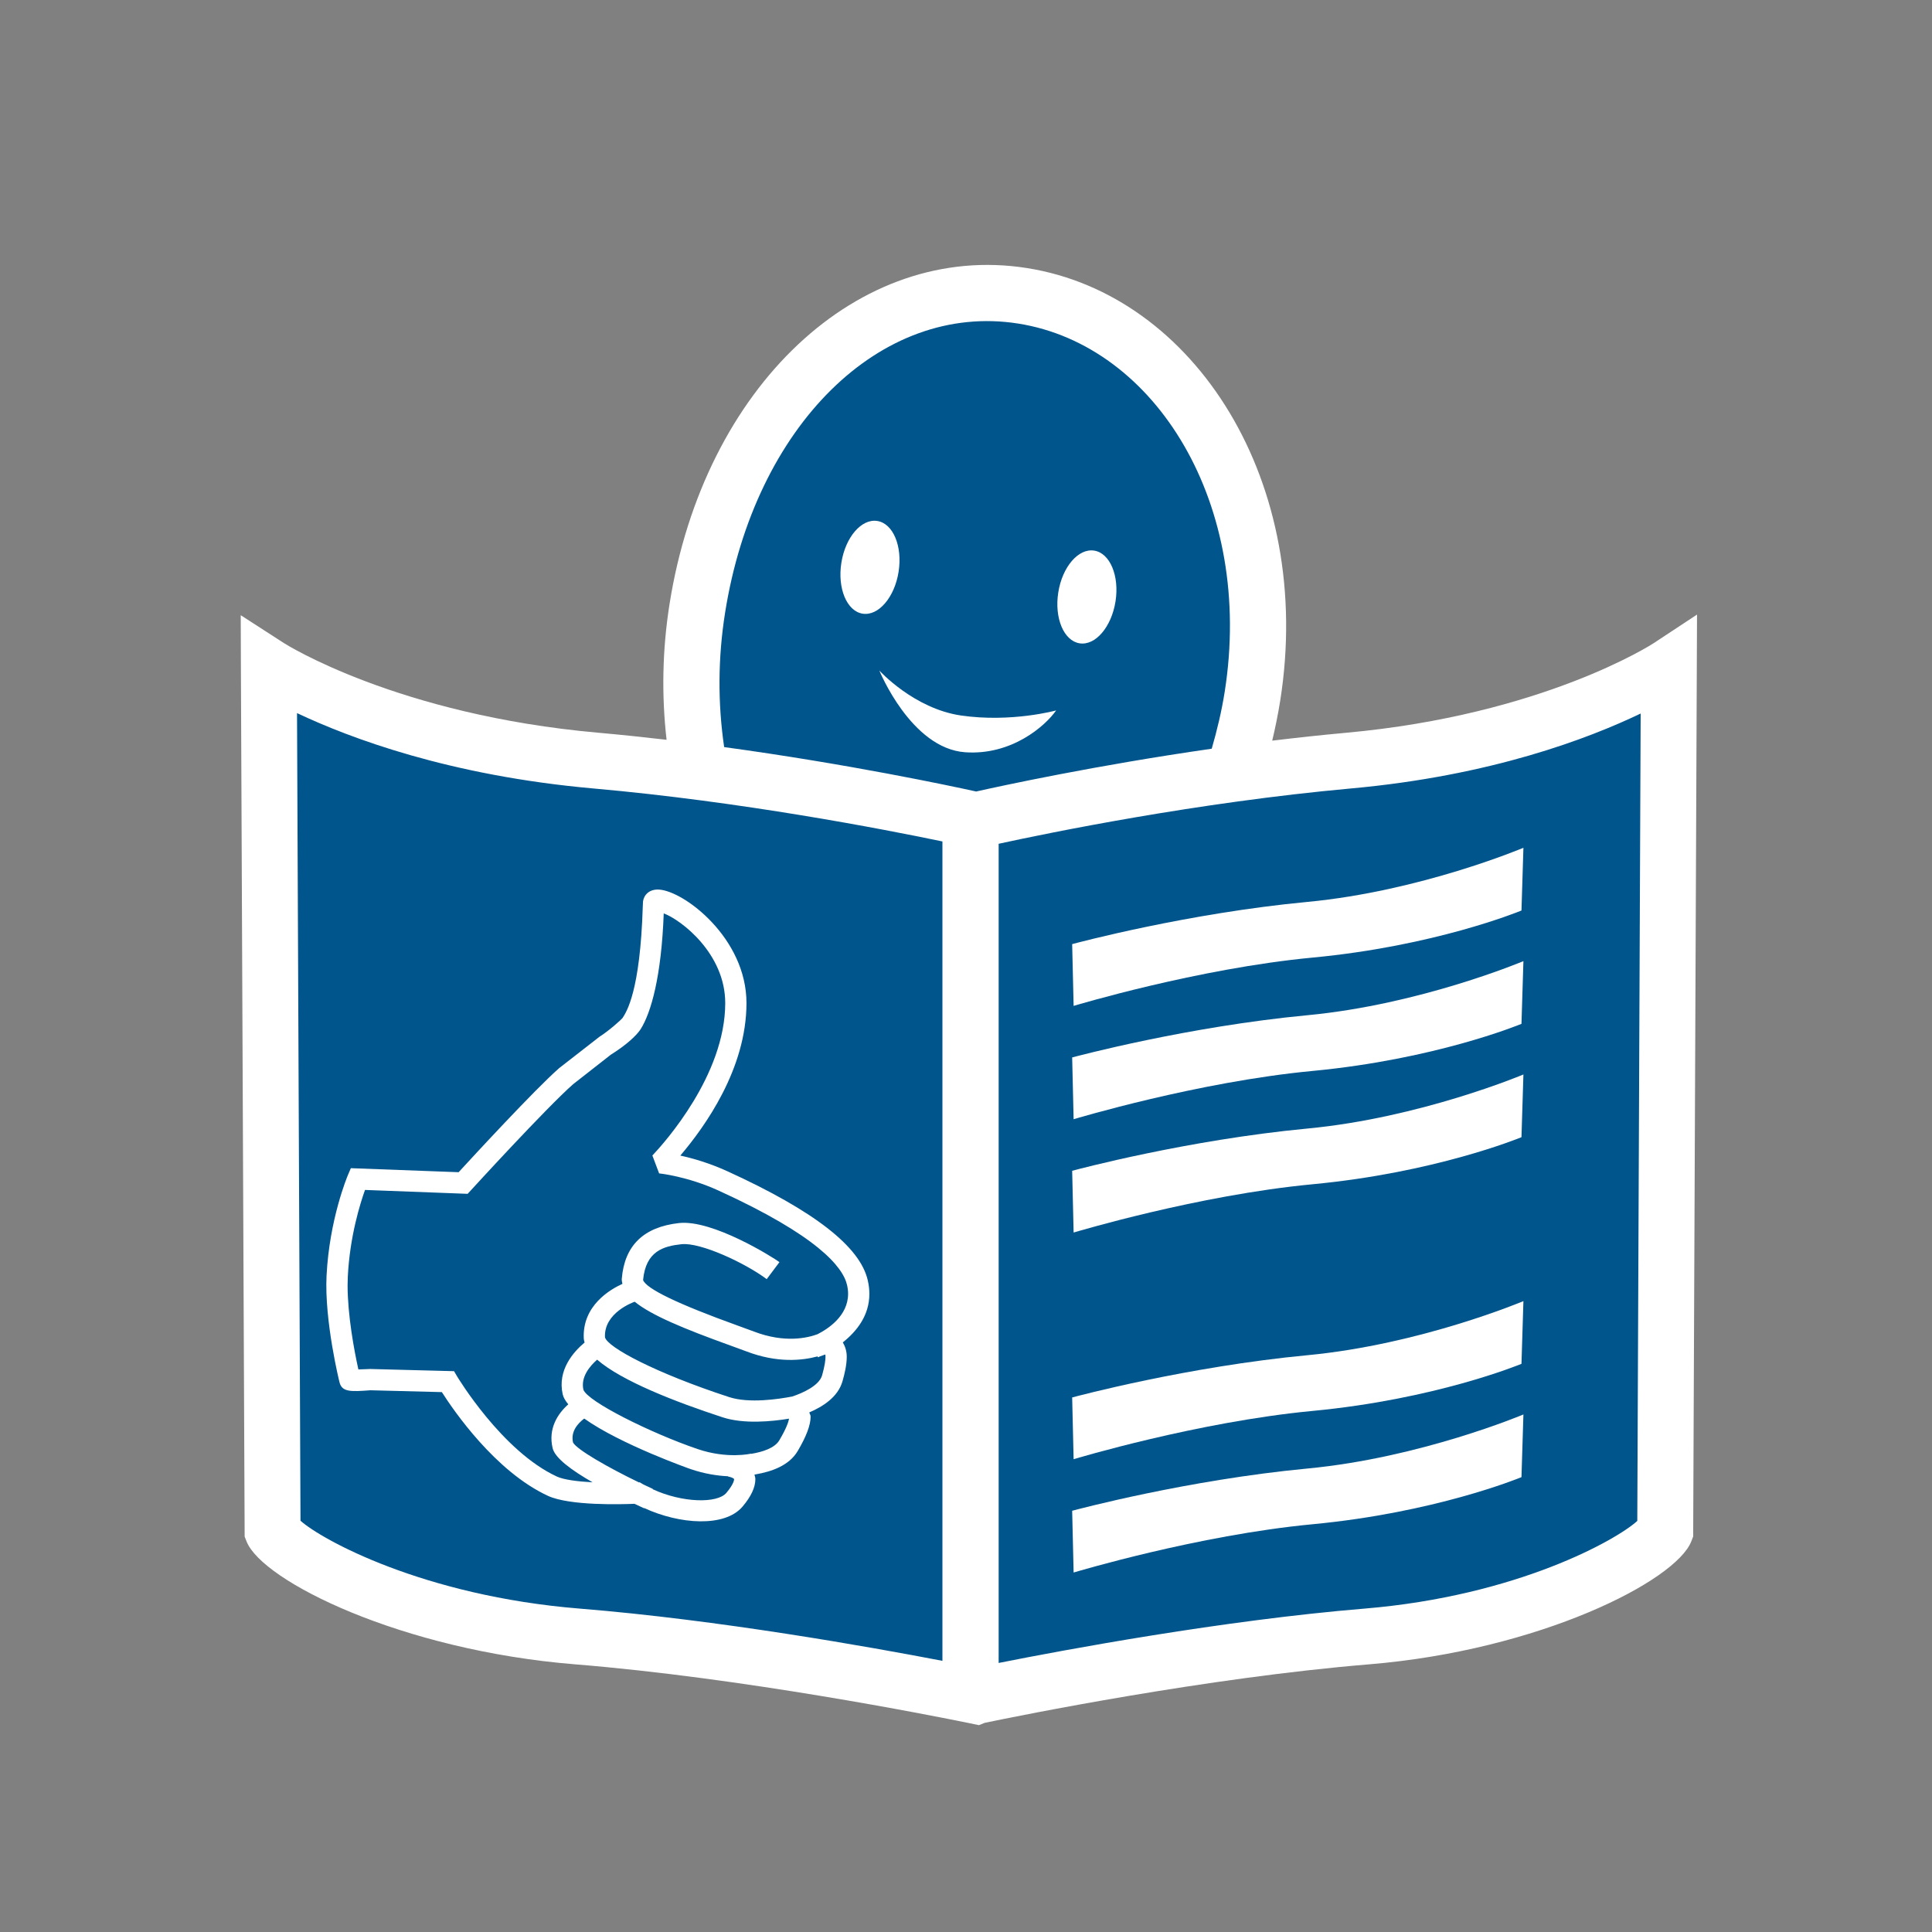
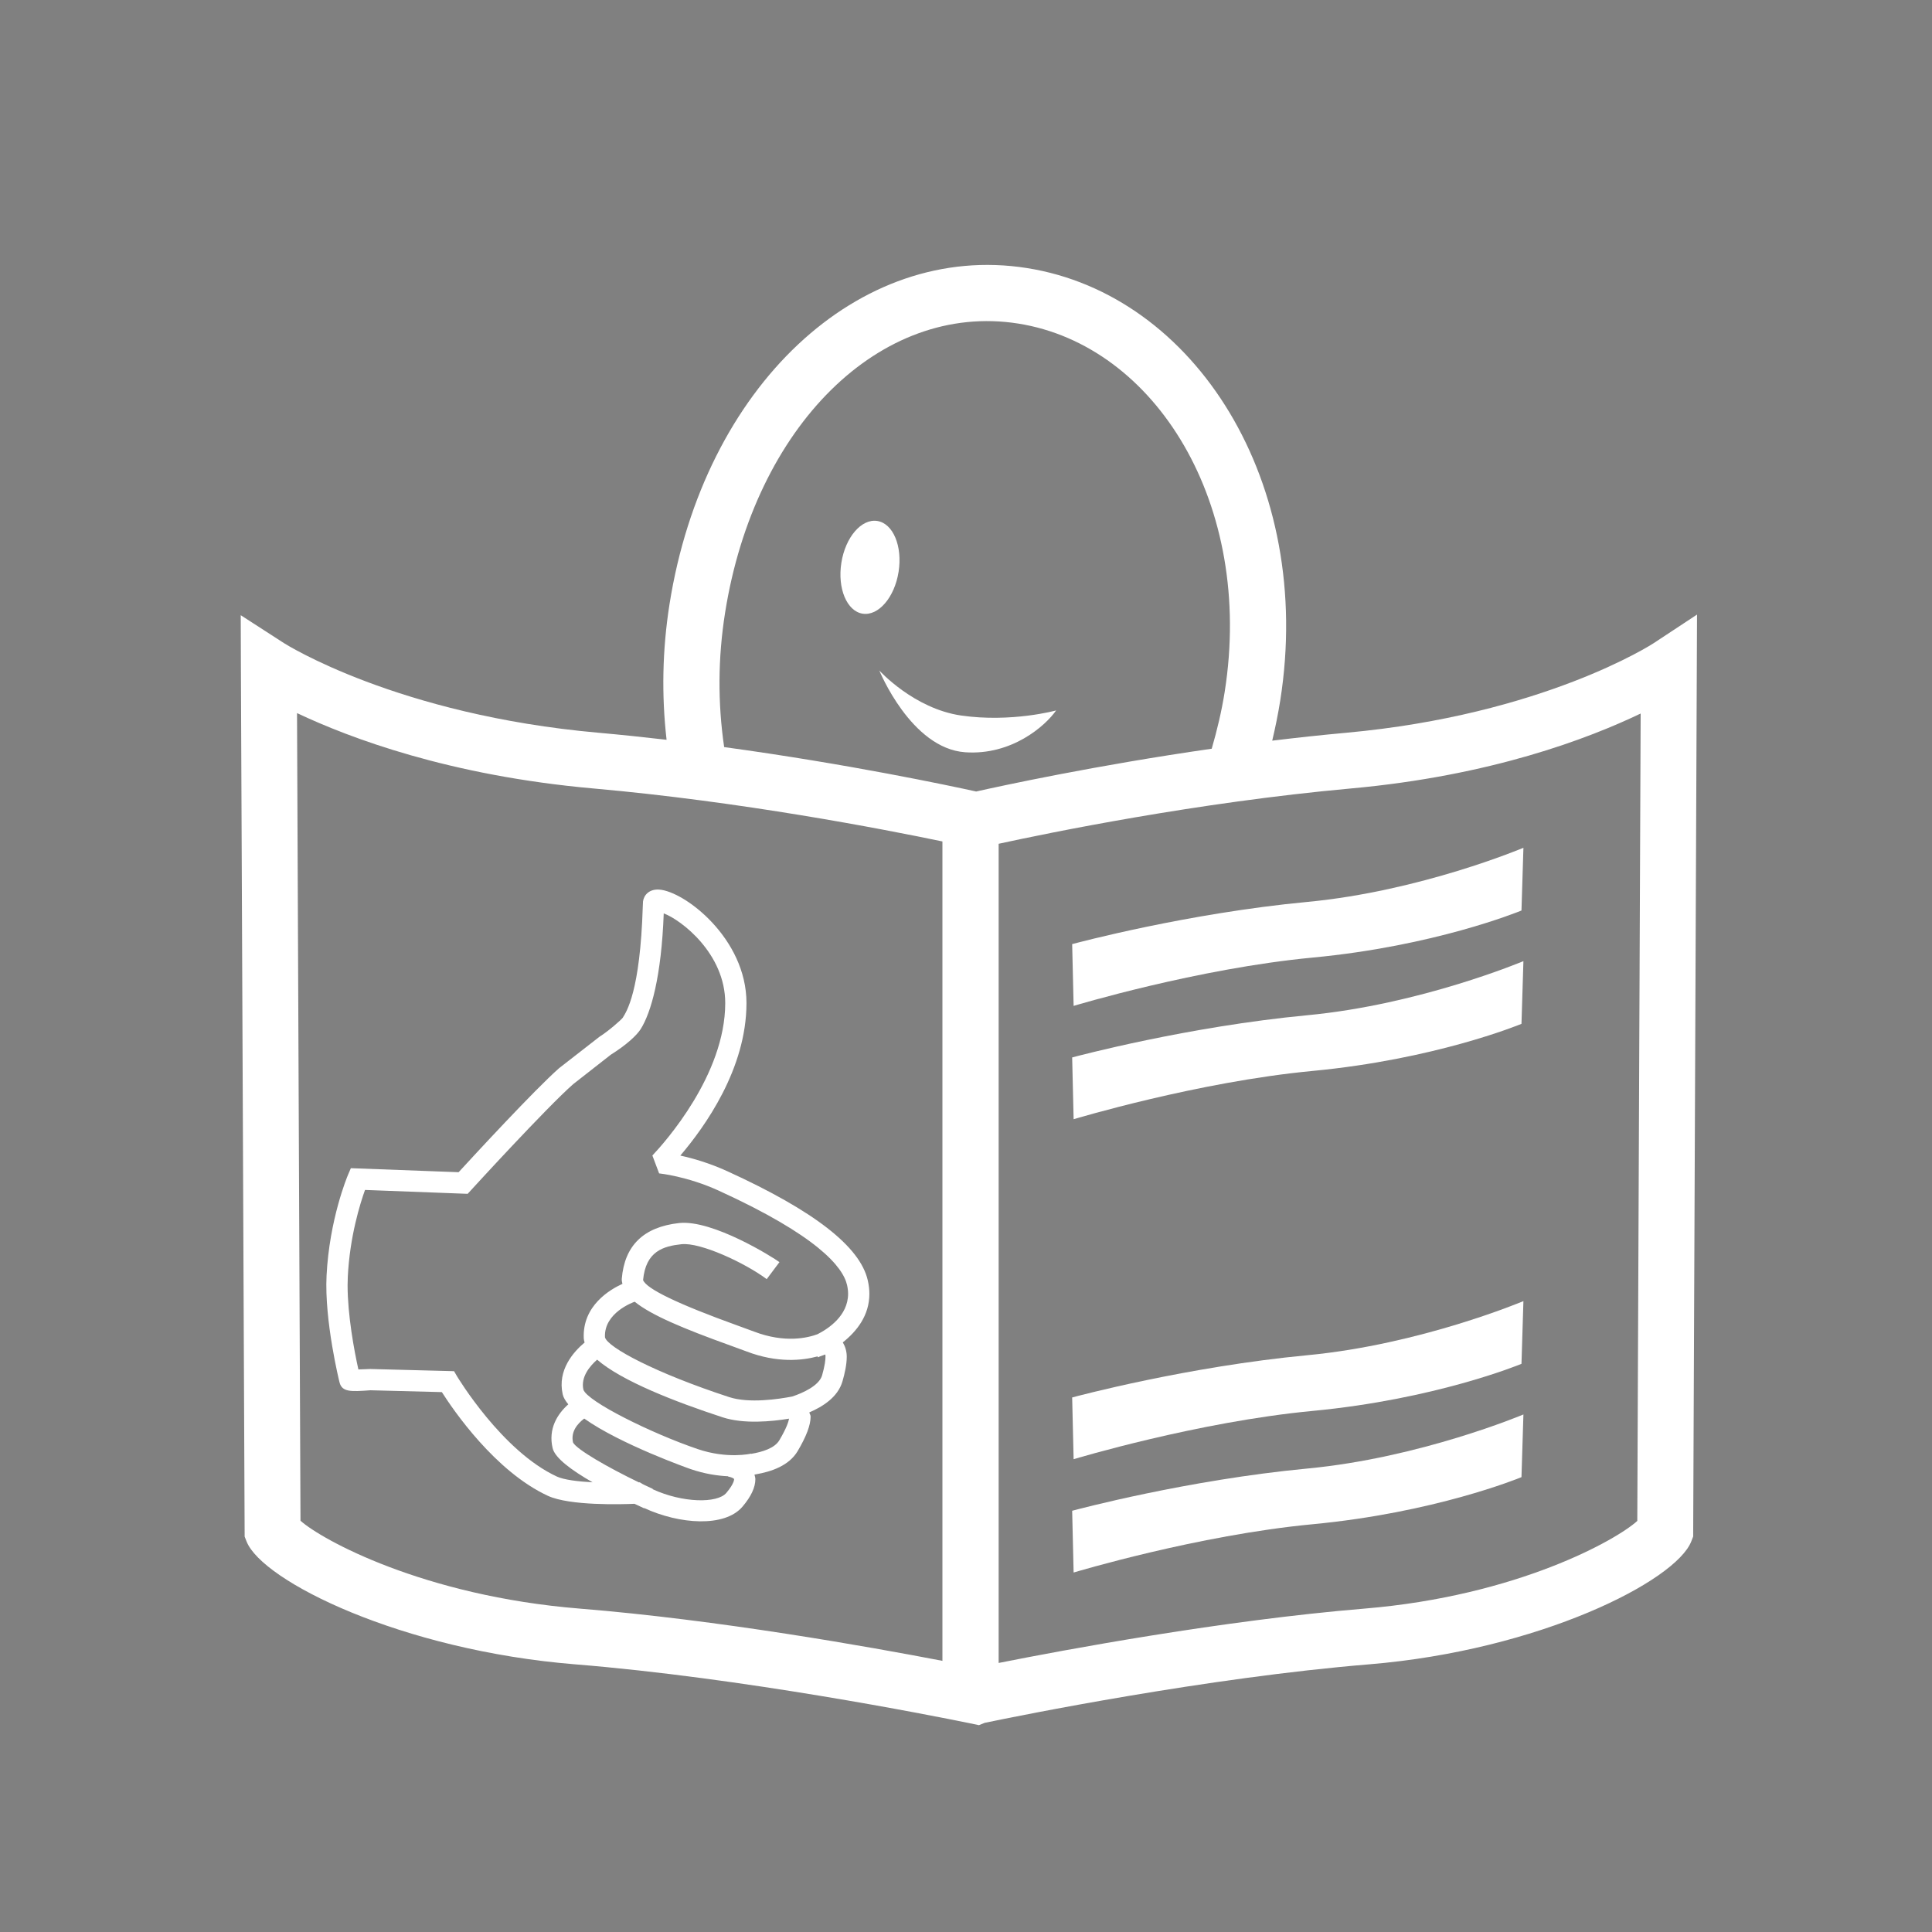
<svg xmlns="http://www.w3.org/2000/svg" width="100%" height="100%" viewBox="0 0 697 697" version="1.1" xml:space="preserve" style="fill-rule:evenodd;clip-rule:evenodd;stroke-linejoin:round;stroke-miterlimit:2;">
  <rect x="0" y="0" width="697" height="697" fill="#808080" stroke="none" />
  <g transform="matrix(12.521,0,0,-12.521,-6046.64,9464.82)">
    <g id="layer1">
      <g id="g4074">
        <g id="g4076">
          <g id="g4082">
            <g id="g4084">
              <g id="g4090">
                <g id="g4092">
                  <g id="g4098">
                    <g id="g4100">
                      <g id="g4110" transform="matrix(0.961,0,0,0.961,529.789,736.752)">
-                         <path id="path4112" d="M0,0C-0.031,-0.02 -3.185,-2.062 -8.857,-2.577C-9.575,-2.642 -10.286,-2.719 -10.983,-2.804C-10.891,-2.423 -10.813,-2.038 -10.751,-1.648C-9.762,4.62 -13.199,10.048 -18.05,10.813C-22.899,11.58 -27.356,7.399 -28.348,1.131C-28.557,-0.19 -28.578,-1.5 -28.433,-2.778C-29.077,-2.703 -29.732,-2.635 -30.393,-2.576C-36.195,-2.061 -39.421,-0.016 -39.453,0.005L-40.702,0.811L-40.697,-0.675L-40.59,-25.738L-40.534,-25.879C-40.082,-27.019 -36.075,-29.012 -31.065,-29.418C-26.255,-29.806 -20.796,-30.891 -19.751,-31.104C-19.673,-31.12 -19.434,-31.169 -19.434,-31.169L-19.265,-31.103C-18.238,-30.889 -12.871,-29.803 -8.195,-29.418C-3.281,-29.012 0.649,-27.015 1.092,-25.874L1.146,-25.735L1.257,0.829L0,0" style="fill:rgb(0,85,140);fill-rule:nonzero;" />
-                       </g>
+                         </g>
                      <g id="g4114" transform="matrix(1,0,0,1,508.256,736.596)">
                        <path id="path4116" d="M0,0C0,0 0.991,-1.097 2.354,-1.296C3.804,-1.506 5.094,-1.15 5.094,-1.15C4.78,-1.6 3.811,-2.449 2.473,-2.355C0.912,-2.245 0,0 0,0" style="fill:white;fill-rule:nonzero;" />
                      </g>
                      <g id="g4118" transform="matrix(1,0,0,1,508.811,739.441)">
                        <path id="path4120" d="M0,0C-0.116,-0.739 -0.581,-1.279 -1.037,-1.207C-1.491,-1.135 -1.766,-0.478 -1.649,0.259C-1.533,0.997 -1.069,1.536 -0.614,1.464C-0.158,1.393 0.116,0.737 0,0" style="fill:white;fill-rule:nonzero;" />
                      </g>
                      <g id="g4122" transform="matrix(1,0,0,1,515.061,738.586)">
-                         <path id="path4124" d="M0,0C-0.117,-0.738 -0.581,-1.279 -1.036,-1.206C-1.49,-1.134 -1.766,-0.478 -1.649,0.26C-1.533,0.998 -1.069,1.537 -0.614,1.465C-0.159,1.394 0.116,0.737 0,0" style="fill:white;fill-rule:nonzero;" />
-                       </g>
+                         </g>
                      <g id="g4126" transform="matrix(1,0,0,1,520.589,729.929)">
                        <path id="path4128" d="M0,0C-3.456,-0.327 -6.642,-1.18 -6.777,-1.216L-6.735,-2.996C-6.703,-2.987 -3.164,-1.918 0.152,-1.604C3.66,-1.272 6.067,-0.289 6.169,-0.248L6.225,1.56C6.203,1.55 3.254,0.308 0,0" style="fill:white;fill-rule:nonzero;" />
                      </g>
                      <g id="g4130" transform="matrix(1,0,0,1,520.589,726.664)">
                        <path id="path4132" d="M0,0C-3.456,-0.328 -6.642,-1.181 -6.777,-1.216L-6.735,-2.996C-6.703,-2.988 -3.164,-1.919 0.152,-1.605C3.66,-1.272 6.067,-0.29 6.169,-0.248L6.225,1.559C6.203,1.55 3.254,0.308 0,0" style="fill:white;fill-rule:nonzero;" />
                      </g>
                      <g id="g4134" transform="matrix(1,0,0,1,520.589,723.399)">
-                         <path id="path4136" d="M0,0C-3.456,-0.328 -6.642,-1.181 -6.777,-1.217L-6.735,-2.996C-6.703,-2.988 -3.164,-1.919 0.152,-1.605C3.66,-1.272 6.067,-0.29 6.169,-0.249L6.225,1.558C6.203,1.549 3.254,0.308 0,0" style="fill:white;fill-rule:nonzero;" />
-                       </g>
+                         </g>
                      <g id="g4138" transform="matrix(1,0,0,1,520.589,716.868)">
                        <path id="path4140" d="M0,0C-3.456,-0.328 -6.642,-1.181 -6.777,-1.217L-6.735,-2.996C-6.703,-2.987 -3.164,-1.919 0.152,-1.605C3.66,-1.272 6.067,-0.29 6.169,-0.248L6.225,1.559C6.203,1.55 3.254,0.308 0,0" style="fill:white;fill-rule:nonzero;" />
                      </g>
                      <g id="g4142" transform="matrix(1,0,0,1,520.589,713.603)">
                        <path id="path4144" d="M0,0C-3.456,-0.328 -6.642,-1.181 -6.777,-1.217L-6.735,-2.996C-6.703,-2.988 -3.164,-1.919 0.152,-1.605C3.66,-1.272 6.067,-0.29 6.169,-0.248L6.225,1.558C6.203,1.549 3.254,0.308 0,0" style="fill:white;fill-rule:nonzero;" />
                      </g>
                      <g id="g4146" transform="matrix(1,0,0,1,530.095,712.094)">
                        <path id="path4148" d="M0,0C-0.581,-0.536 -3.446,-2.162 -7.863,-2.527C-11.951,-2.865 -16.519,-3.718 -18.401,-4.093L-18.401,19.51C-16.965,19.823 -12.697,20.701 -8.249,21.104C-4.205,21.47 -1.4,22.545 0.097,23.263C0.088,20.873 0.003,0.542 0,0ZM-38.517,0.005C-38.519,0.557 -38.607,20.904 -38.617,23.275C-37.099,22.558 -34.227,21.472 -30.072,21.103C-25.827,20.727 -21.738,19.935 -20.021,19.577L-20.021,-4.032C-22.093,-3.633 -26.483,-2.849 -30.471,-2.527C-34.989,-2.161 -37.919,-0.533 -38.517,0.005ZM-26.284,26.163C-25.432,31.549 -21.806,35.125 -17.839,34.499C-13.87,33.872 -11.038,29.275 -11.888,23.889C-11.976,23.331 -12.107,22.783 -12.262,22.249C-15.617,21.767 -18.336,21.176 -19.049,21.016C-19.793,21.18 -22.728,21.806 -26.31,22.296C-26.494,23.552 -26.492,24.849 -26.284,26.163ZM0.464,25.285C0.433,25.265 -2.721,23.223 -8.394,22.708C-9.111,22.643 -9.822,22.565 -10.519,22.481C-10.428,22.862 -10.35,23.247 -10.288,23.636C-9.298,29.905 -12.735,35.333 -17.586,36.098C-22.436,36.865 -26.893,32.684 -27.884,26.416C-28.093,25.094 -28.115,23.784 -27.969,22.506C-28.613,22.581 -29.269,22.65 -29.93,22.709C-35.731,23.223 -38.958,25.269 -38.989,25.289L-40.239,26.096L-40.234,24.61L-40.126,-0.453L-40.07,-0.594C-39.619,-1.734 -35.611,-3.728 -30.601,-4.133C-25.792,-4.521 -20.333,-5.606 -19.287,-5.819C-19.209,-5.835 -18.97,-5.885 -18.97,-5.885L-18.802,-5.818C-17.774,-5.604 -12.408,-4.518 -7.731,-4.133C-2.818,-3.727 1.113,-1.731 1.556,-0.589L1.61,-0.45L1.721,26.114L0.464,25.285" style="fill:white;fill-rule:nonzero;" />
                      </g>
                      <g id="g4154" transform="matrix(1,0,0,1,506.477,717.474)">
                        <path id="path4156" d="M0,0C-0.275,-0.103 -0.938,-0.268 -1.834,0.076L-2.309,0.25C-4.025,0.869 -4.937,1.309 -5.028,1.56C-4.95,2.397 -4.437,2.536 -3.925,2.592C-3.377,2.654 -2.084,2.049 -1.466,1.586L-1.099,2.076C-1.282,2.213 -3.025,3.308 -3.993,3.202C-5.014,3.088 -5.563,2.555 -5.642,1.595C-5.646,1.545 -5.632,1.498 -5.623,1.45C-5.971,1.292 -6.783,0.826 -6.737,-0.125C-6.735,-0.162 -6.724,-0.201 -6.713,-0.24C-7.034,-0.51 -7.501,-1.032 -7.344,-1.733C-7.323,-1.827 -7.263,-1.924 -7.183,-2.021C-7.496,-2.299 -7.767,-2.727 -7.634,-3.285C-7.567,-3.568 -7.088,-3.921 -6.483,-4.268C-6.916,-4.245 -7.313,-4.194 -7.512,-4.102C-9.094,-3.371 -10.376,-1.233 -10.39,-1.211L-10.475,-1.066L-12.889,-1.003C-12.889,-1.003 -13.084,-1.01 -13.231,-1.016C-13.351,-0.48 -13.542,0.548 -13.542,1.41C-13.542,1.494 -13.54,1.577 -13.536,1.656C-13.478,2.823 -13.178,3.771 -13.04,4.156C-12.661,4.141 -10.083,4.044 -10.083,4.044L-9.987,4.148C-9.966,4.172 -7.797,6.543 -7.042,7.204L-5.959,8.052C-5.503,8.336 -5.208,8.615 -5.098,8.789C-4.798,9.263 -4.5,10.307 -4.433,12.124C-3.933,11.939 -2.661,10.969 -2.661,9.541C-2.661,7.469 -4.41,5.518 -4.76,5.148L-4.566,4.633C-4.558,4.632 -3.758,4.552 -2.845,4.134C-0.011,2.839 0.728,1.942 0.849,1.417C0.869,1.329 0.879,1.245 0.879,1.165C0.879,0.53 0.307,0.157 0,0ZM0.13,-1.186C0.044,-1.485 -0.431,-1.697 -0.732,-1.796C-1.12,-1.871 -1.972,-2 -2.547,-1.813C-4.668,-1.12 -6.056,-0.378 -6.126,-0.089C-6.16,0.616 -5.314,0.92 -5.269,0.935C-4.796,0.55 -3.877,0.165 -2.517,-0.325L-2.053,-0.495C-1.158,-0.839 -0.435,-0.758 -0.001,-0.64L0.012,-0.667C0.029,-0.662 0.051,-0.647 0.068,-0.64C0.068,-0.64 0.167,-0.605 0.221,-0.585C0.225,-0.603 0.228,-0.601 0.228,-0.644C0.228,-0.74 0.209,-0.907 0.13,-1.186ZM-1.916,-3.448L-1.918,-3.442C-1.925,-3.443 -2.596,-3.603 -3.459,-3.309C-4.796,-2.853 -6.631,-1.941 -6.748,-1.598C-6.829,-1.233 -6.562,-0.918 -6.352,-0.734C-5.646,-1.349 -4.092,-1.952 -2.737,-2.395C-2.121,-2.596 -1.316,-2.515 -0.822,-2.434C-0.837,-2.518 -0.89,-2.698 -1.103,-3.058C-1.236,-3.282 -1.585,-3.394 -1.916,-3.448ZM-2.628,-4.572C-2.889,-4.882 -3.896,-4.862 -4.751,-4.467L-4.747,-4.458C-4.828,-4.421 -4.91,-4.382 -4.993,-4.343C-5.009,-4.333 -5.028,-4.326 -5.045,-4.316L-5.124,-4.268L-5.149,-4.27C-6.044,-3.838 -6.937,-3.324 -7.046,-3.122C-7.12,-2.805 -6.909,-2.571 -6.724,-2.431C-5.677,-3.176 -3.683,-3.879 -3.656,-3.888C-3.249,-4.027 -2.88,-4.08 -2.576,-4.094L-2.577,-4.103C-2.504,-4.112 -2.42,-4.15 -2.406,-4.172C-2.406,-4.173 -2.387,-4.285 -2.628,-4.572ZM1.492,1.161C1.492,1.286 1.477,1.417 1.445,1.555C1.222,2.526 -0.099,3.552 -2.591,4.691C-3.12,4.933 -3.602,5.069 -3.955,5.146C-3.249,5.976 -2.049,7.644 -2.049,9.541C-2.049,11.408 -3.838,12.762 -4.564,12.81C-4.851,12.829 -5.005,12.653 -5.03,12.469L-5.037,12.314C-5.113,9.879 -5.504,9.293 -5.615,9.117C-5.671,9.044 -6.034,8.727 -6.283,8.571L-7.446,7.666C-8.149,7.049 -9.932,5.115 -10.343,4.667C-10.601,4.677 -13.448,4.783 -13.448,4.783L-13.531,4.589C-13.552,4.538 -14.066,3.312 -14.148,1.687C-14.213,0.38 -13.779,-1.372 -13.774,-1.389C-13.701,-1.673 -13.442,-1.657 -12.884,-1.616C-12.863,-1.616 -11.107,-1.662 -10.826,-1.669C-10.496,-2.187 -9.292,-3.953 -7.769,-4.658C-7.141,-4.948 -5.636,-4.903 -5.276,-4.887C-5.184,-4.931 -5.091,-4.975 -5,-5.016L-4.997,-5.009C-3.983,-5.479 -2.673,-5.575 -2.16,-4.965C-1.916,-4.676 -1.793,-4.413 -1.793,-4.178C-1.793,-4.132 -1.809,-4.09 -1.819,-4.046C-1.793,-4.042 -1.778,-4.038 -1.772,-4.037C-1.329,-3.959 -0.825,-3.79 -0.575,-3.37C-0.324,-2.945 -0.201,-2.622 -0.201,-2.373C-0.201,-2.327 -0.23,-2.296 -0.239,-2.254C0.138,-2.092 0.585,-1.82 0.718,-1.355C0.779,-1.142 0.84,-0.885 0.84,-0.648C0.84,-0.493 0.797,-0.356 0.727,-0.236C1.13,0.084 1.492,0.54 1.492,1.161" style="fill:white;fill-rule:nonzero;" />
                      </g>
                    </g>
                  </g>
                </g>
              </g>
            </g>
          </g>
        </g>
      </g>
    </g>
  </g>
</svg>